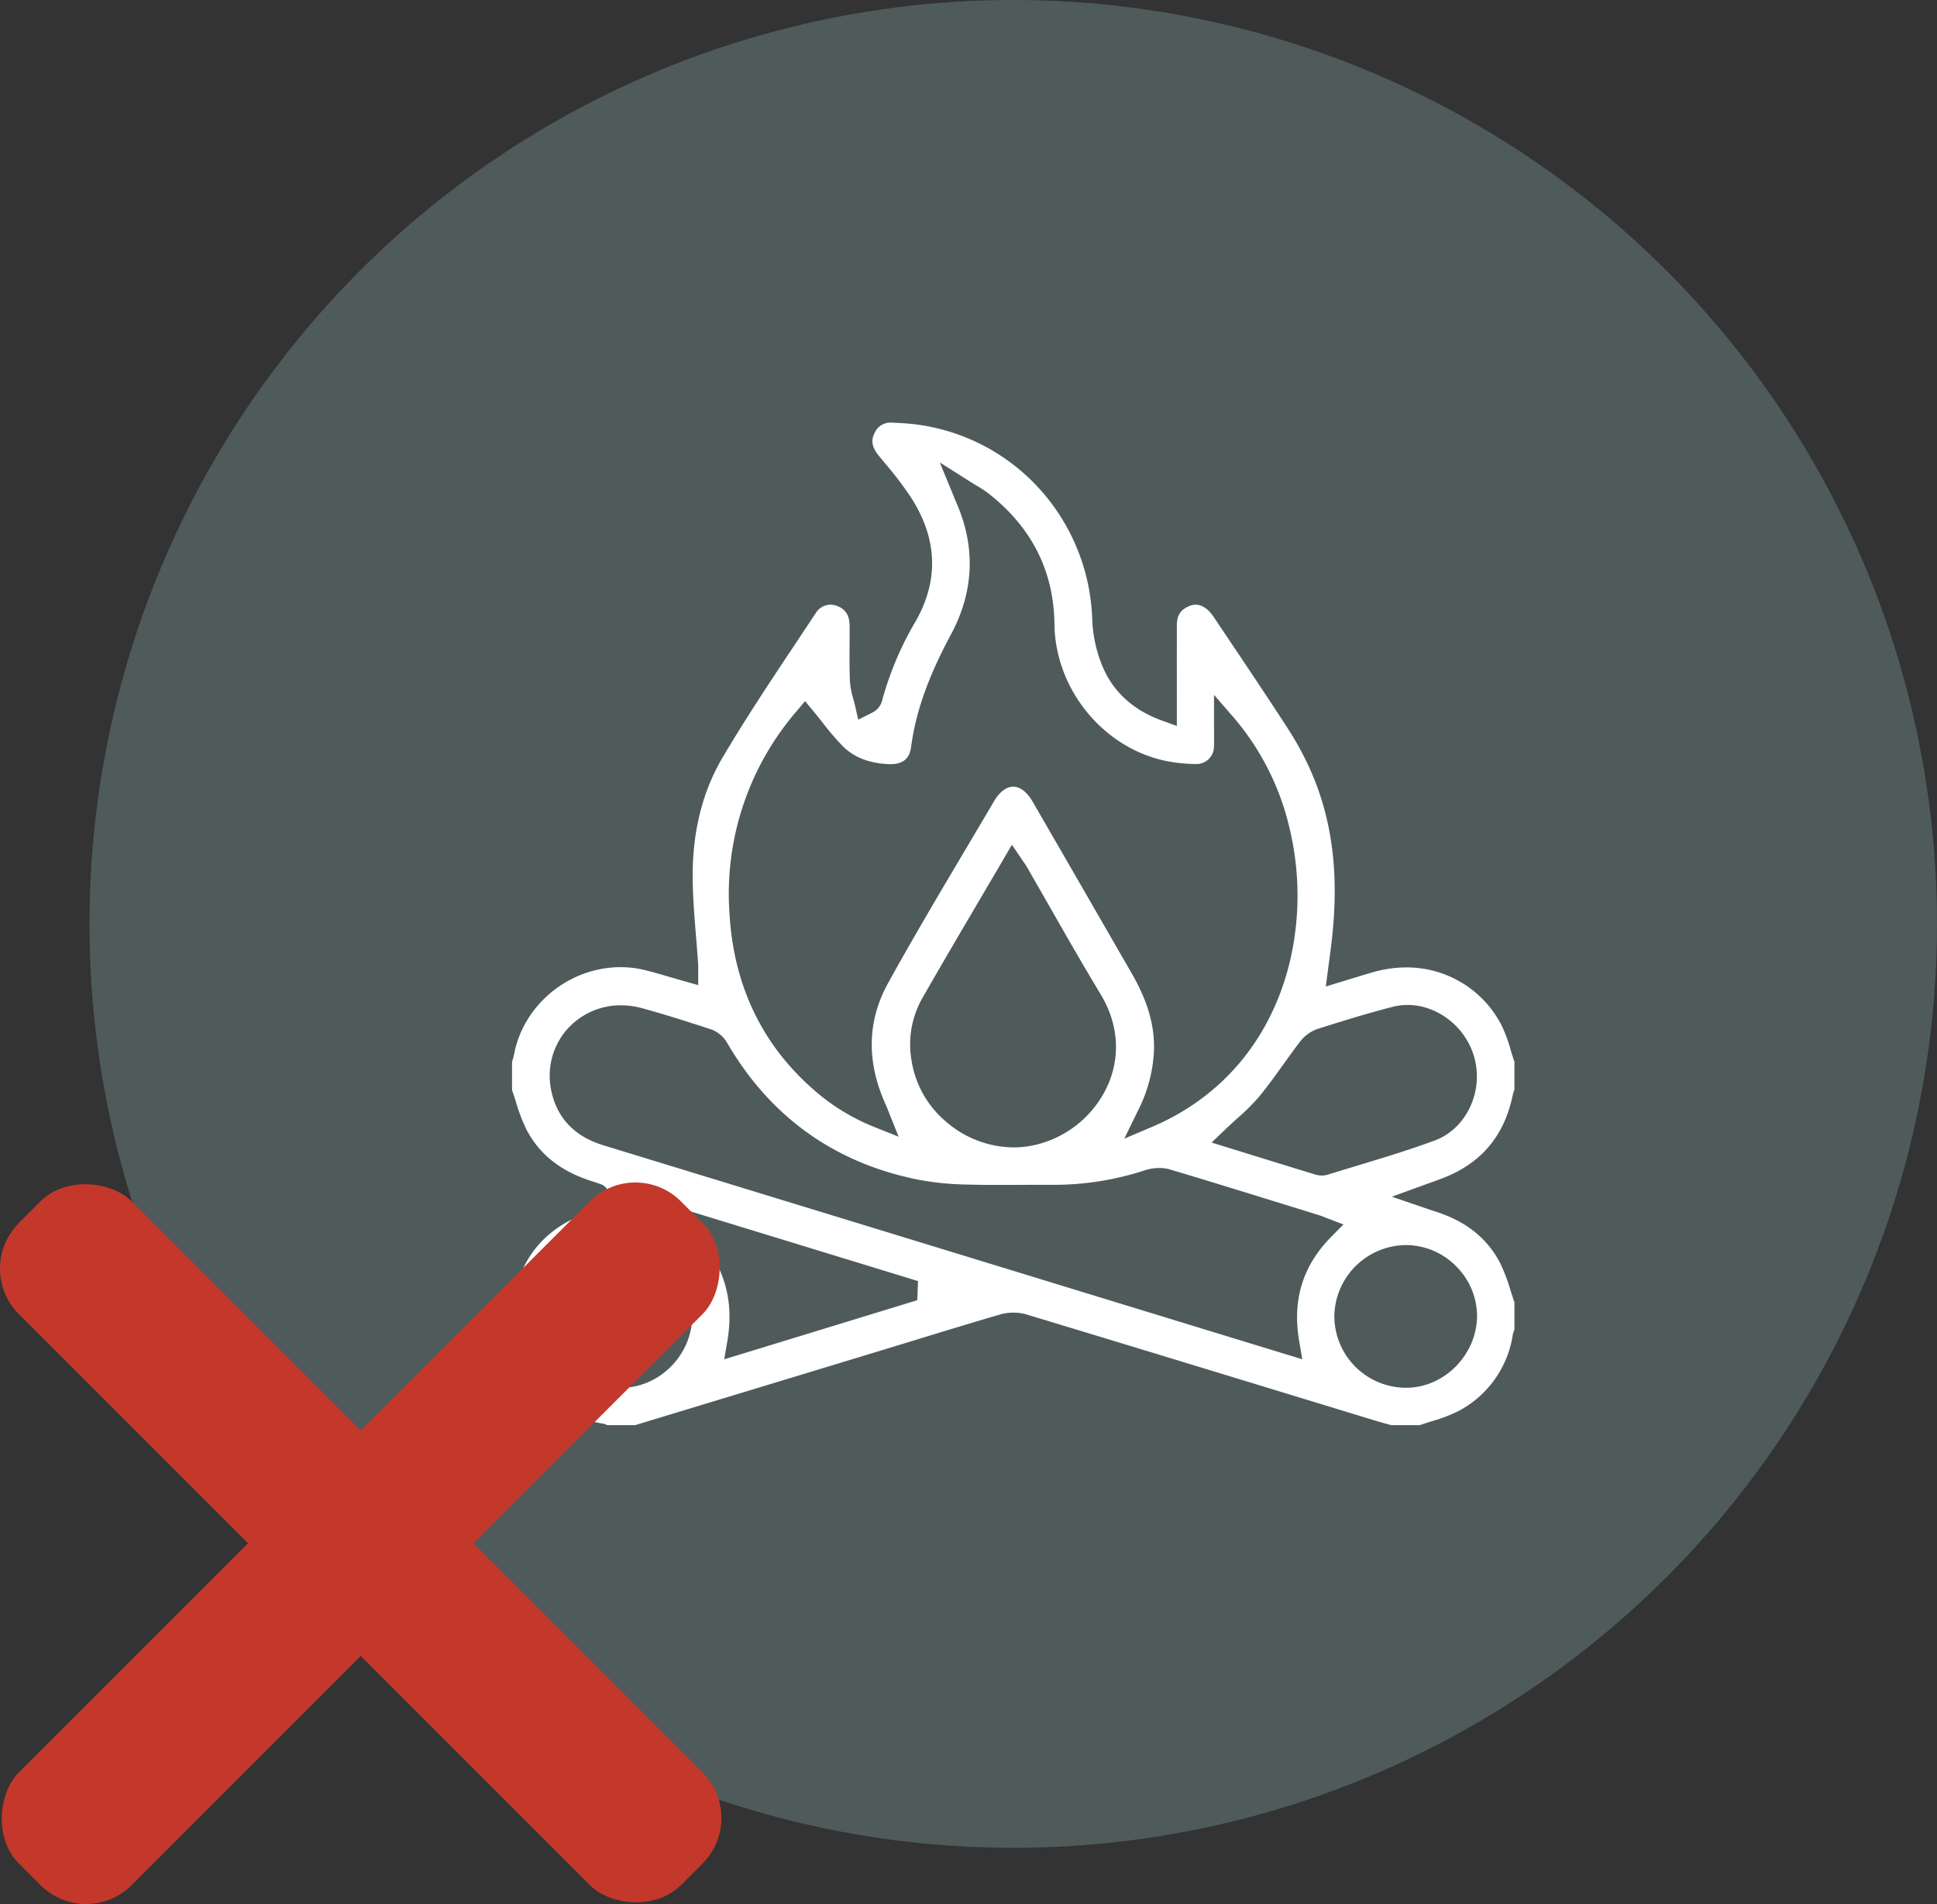
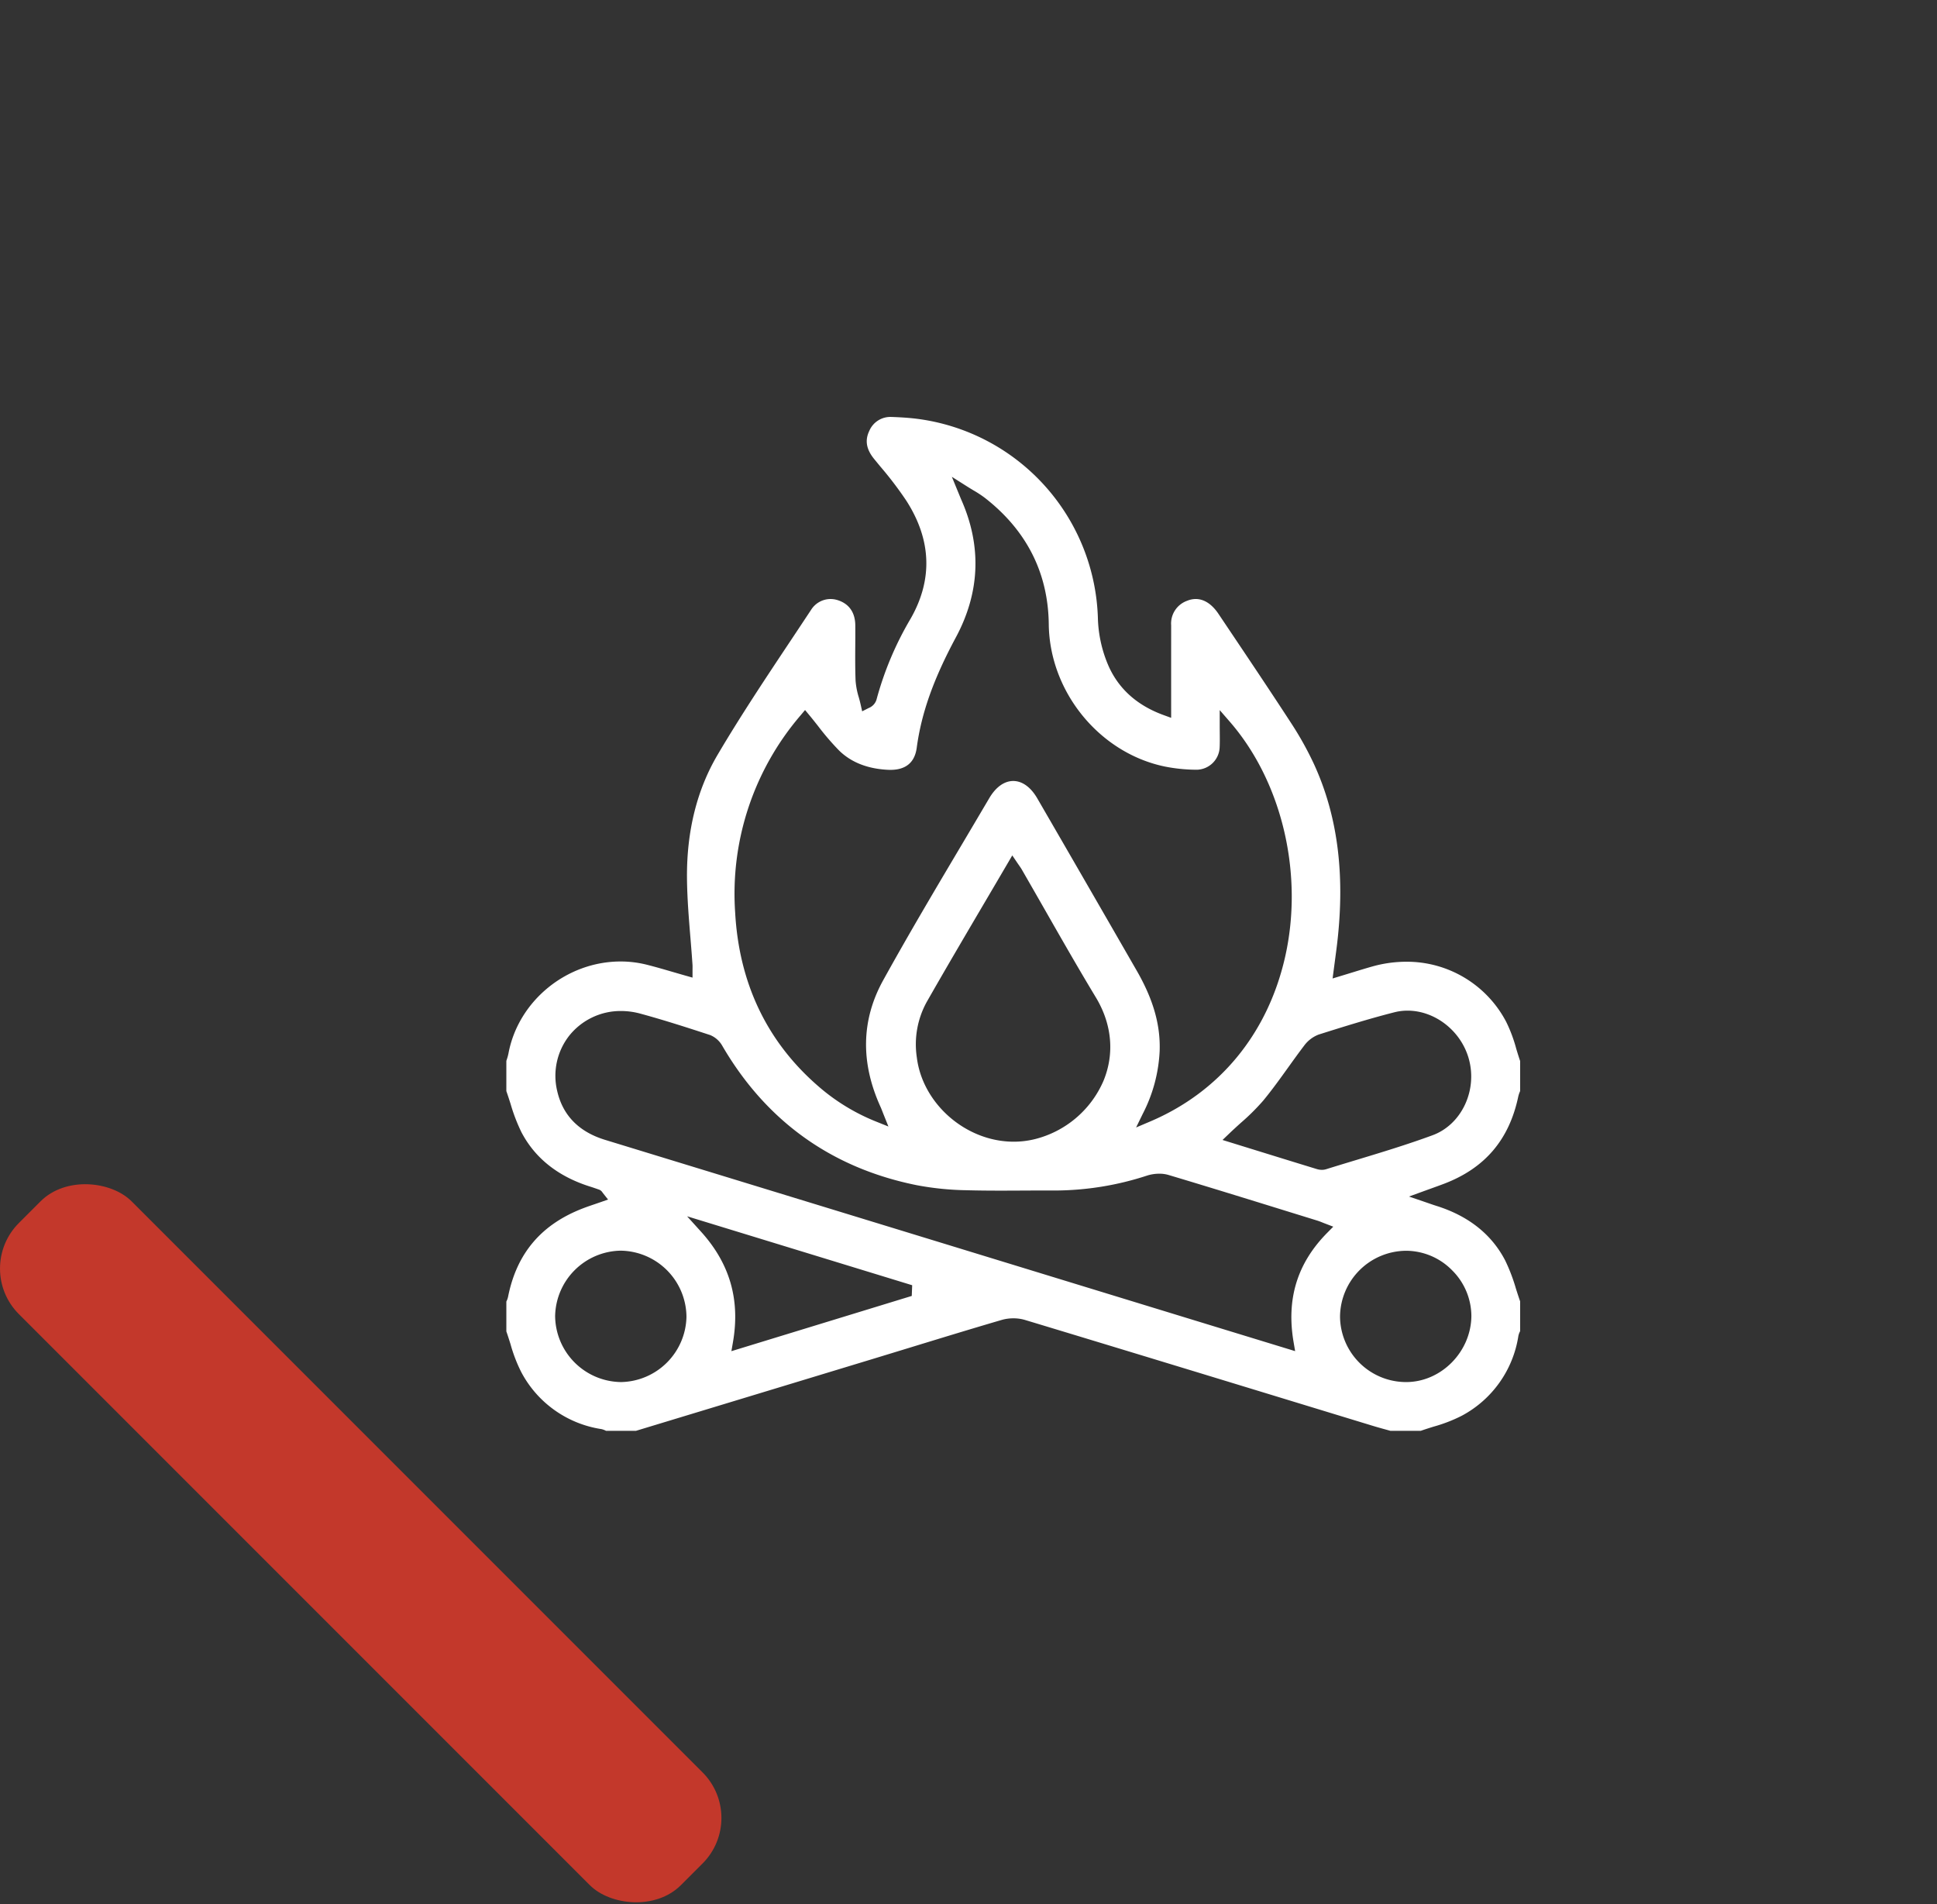
<svg xmlns="http://www.w3.org/2000/svg" id="Слой_4" data-name="Слой 4" width="180.06mm" height="176.965mm" viewBox="0 0 510.405 501.634">
  <rect x="0" y="0" width="510.405" height="501.634" fill="#333333" stroke="none" />
  <defs>
    <style> .cls-1 { fill: #4f5b5b; } .cls-2 { fill: #fff; } .cls-3 { fill: #c3382b; } </style>
  </defs>
  <title>koster</title>
  <g>
-     <circle class="cls-1" cx="266.993" cy="243.413" r="243.413" />
    <g>
      <path class="cls-2" d="M-939.219,162.502l-1.323-.367c-1.063-.292-2.127-.585-3.182-.906l-19.374-5.912c-23.729-7.242-48.266-14.73-72.42-22.028a10.716,10.716,0,0,0-3.057-.428,11.089,11.089,0,0,0-3.074.422c-8.073,2.363-16.247,4.865-24.152,7.284q-4.912,1.503-9.827,3-21.774,6.614-43.551,13.217l-18.845,5.717h-7.89l-.044-.021a4.511,4.511,0,0,0-1.206-.439,28.778,28.778,0,0,1-21.068-14.974,39.867,39.867,0,0,1-2.842-7.373c-.349-1.113-.709-2.261-1.105-3.387v-7.868l.029-.063a5.054,5.054,0,0,0,.417-1.163c2.291-11.562,8.852-19.231,20.056-23.446.936-.352,1.883-.674,2.861-1.007.475-.162.957-.326,1.448-.497l1.988-.692-1.304-1.653c-.096-.123-.158-.208-.201-.269a1.755,1.755,0,0,0-.857-.692l-.246-.086c-.675-.238-1.351-.475-2.034-.688-8.467-2.644-14.586-7.477-18.189-14.364a46.529,46.529,0,0,1-2.853-7.452c-.361-1.129-.723-2.258-1.116-3.371V65.036c.041-.13.083-.26.125-.389a12.138,12.138,0,0,0,.426-1.55c2.571-13.824,15.281-24.249,29.565-24.249a28.282,28.282,0,0,1,6.913.856c2.254.568,4.466,1.213,6.808,1.895,1.088.317,2.189.638,3.312.956l1.909.541V41.112l.004-.555c.005-.343.006-.597-.011-.85-.16-2.407-.357-4.812-.555-7.218-.425-5.179-.864-10.534-.899-15.775-.081-12.23,2.632-23.101,8.061-32.311,6.005-10.186,12.689-20.224,19.154-29.932q2.751-4.132,5.489-8.27a6.079,6.079,0,0,1,5.109-2.848,6.316,6.316,0,0,1,1.97.318c2.958.968,4.538,3.256,4.568,6.617.016,1.767.004,3.534-.007,5.302-.02,3.025-.04,6.154.081,9.243a19.729,19.729,0,0,0,.853,4.437c.164.597.327,1.193.462,1.792l.423,1.878,1.718-.87a3.461,3.461,0,0,0,2.043-2.157,85.527,85.527,0,0,1,9.003-21.378c5.891-10.31,5.503-20.781-1.152-31.122a95.671,95.671,0,0,0-6.803-8.941q-.827-1.001-1.648-2.005c-2.082-2.556-2.488-4.916-1.277-7.426a6.019,6.019,0,0,1,5.894-3.65q.193,0,.391.008c1.781.071,4.12.191,6.42.492a54.63,54.63,0,0,1,47.536,52.871,33.891,33.891,0,0,0,2.576,11.715c2.64,6.328,7.587,10.851,14.703,13.444l2.014.734s-.002-19.236.001-24.379a6.354,6.354,0,0,1,4.192-6.451,5.944,5.944,0,0,1,2.275-.474c2.209,0,4.283,1.35,5.997,3.905l2.706,4.032c5.415,8.065,11.014,16.405,16.396,24.682a86.182,86.182,0,0,1,6.045,10.826c6.469,14.044,8.398,30.131,5.897,49.178l-.967,7.347,2.225-.673c.976-.295,1.907-.581,2.81-.858,1.861-.572,3.6-1.106,5.35-1.602a33.061,33.061,0,0,1,9.005-1.273,29.536,29.536,0,0,1,26.33,15.791,38.106,38.106,0,0,1,2.654,7.073c.328,1.08.666,2.194,1.041,3.287v7.914c-.023.059-.047.118-.071.177a7.334,7.334,0,0,0-.414,1.252c-2.388,11.364-8.778,18.884-19.535,22.988-1.032.394-2.071.768-3.276,1.202l-1.991.719-3.998,1.456,4.027,1.374,1.323.457c.713.247,1.247.432,1.787.601,8.47,2.64,14.588,7.47,18.185,14.355a46.605,46.605,0,0,1,2.849,7.455c.361,1.129.722,2.258,1.115,3.37v7.854l-.021.043a4.52,4.52,0,0,0-.439,1.208,28.778,28.778,0,0,1-14.974,21.066,39.862,39.862,0,0,1-7.373,2.842c-1.113.349-2.261.709-3.387,1.105Zm4.225-47.438a17.522,17.522,0,0,0-17.509,17.36,17.41,17.41,0,0,0,17.078,17.227l.344.004c9.222 0,17.094-7.957,17.19-17.377a17.07,17.07,0,0,0-5.045-12.04,17.089,17.089,0,0,0-12.001-5.174h-.056Zm-207.154-.025a17.569,17.569,0,0,0-17.178,17.188,17.576,17.576,0,0,0,17.191,17.424l.245.001a17.564,17.564,0,0,0,17.171-17.187,17.571,17.571,0,0,0-17.191-17.425Zm21.248-5.023c7.604,8.399,10.363,17.917,8.436,29.096l-.415,2.403,47.526-14.552.11-2.82-59.309-18.162Zm-21.046-58.12a17.318,17.318,0,0,0-13.651,6.481,17.136,17.136,0,0,0-3.181,14.607c1.473,6.422,5.717,10.748,12.616,12.859q59.823,18.301,119.638,36.625l40.529,12.411,21.663,6.625-.409-2.398c-1.936-11.354.958-20.761,8.847-28.757l1.611-1.634-2.143-.821c-.273-.104-.515-.201-.739-.291-.487-.195-.894-.355-1.311-.484l-7.758-2.4c-10.304-3.19-20.959-6.489-31.473-9.631a8.46,8.46,0,0,0-2.421-.33,10.684,10.684,0,0,0-3.246.506,78.704,78.704,0,0,1-24.249,3.924s-1.974-.007-2.767-.007c-1.932,0-3.864.01-5.796.02-1.927.01-3.854.02-5.78.02-3.504,0-6.35-.034-8.956-.108a76.799,76.799,0,0,1-13.079-1.32c-22.439-4.506-39.686-16.854-51.26-36.698a6.532,6.532,0,0,0-3.199-2.857c-6.198-2.025-12.271-3.982-18.421-5.654A19.319,19.319,0,0,0-1141.946,51.896Zm207.222-.096a13.904,13.904,0,0,0-3.417.422c-6.891,1.748-13.837,3.938-19.965,5.869a8.531,8.531,0,0,0-3.859,2.938c-1.441,1.894-2.848,3.853-4.208,5.747-2.095,2.918-4.261,5.935-6.567,8.725a57.6,57.6,0,0,1-5.884,5.844c-.994.899-2.001,1.811-2.998,2.764l-1.843,1.763,6.63,2.052c6.139,1.9,12.178,3.769,18.224,5.617a4.621,4.621,0,0,0,1.332.2,3.672,3.672,0,0,0,1.099-.159c2.619-.818,5.247-1.613,7.875-2.409,6.662-2.016,13.551-4.1,20.202-6.552,7.699-2.838,11.943-11.984,9.461-20.387C-920.771,57.028-927.534,51.799-934.724,51.799Zm-105.344-38.846q-3.102,5.297-6.166,10.496c-5.257,8.936-10.223,17.376-15.176,26.06a23.15,23.15,0,0,0-2.601,14.665c1.53,12.214,12.978,22.151,25.518,22.152h.001a23.266,23.266,0,0,0,5.644-.692,26.755,26.755,0,0,0,18.025-15.365c2.942-7.136,2.224-14.938-2.024-21.969-4.591-7.6-9.074-15.449-13.409-23.041q-3.042-5.328-6.103-10.644c-.181-.312-.385-.609-.672-1.021-.142-.203-.305-.438-.5-.725l-1.334-1.969Zm1.455-21.658c2.377,0,4.628,1.626,6.339,4.58q13.138,22.674,26.202,45.391c4.363,7.573,6.282,14.304,6.04,21.184a40.035,40.035,0,0,1-4.444,16.519l-1.76,3.608,3.695-1.57c18.28-7.767,30.891-23.073,35.508-43.097,5.042-21.868-.665-46.307-14.539-62.262l-2.632-3.026v4.011c0,.67.006,1.314.012,1.94.012,1.289.024,2.506-.023,3.698a6.165,6.165,0,0,1-6.06,6.057,43.674,43.674,0,0,1-8.384-.84c-17.234-3.566-30.385-19.681-30.591-37.485-.157-13.54-5.845-24.762-16.906-33.354a29.02,29.02,0,0,0-2.89-1.895c-.537-.324-1.12-.675-1.76-1.08l-3.983-2.521,2.181,5.303c.164.402.249.61.34.815,5.38,12.188,4.889,24.362-1.46,36.184-5.913,11.01-9.094,19.981-10.316,29.089-.518,3.862-2.856,5.82-6.949,5.82q-.315,0-.639-.016c-5.386-.264-9.725-1.983-12.897-5.11a68.742,68.742,0,0,1-5.515-6.423c-.767-.971-1.521-1.926-2.278-2.837l-1.147-1.381-1.155,1.375a72.171,72.171,0,0,0-17.264,51.978c1.034,18.601,8.349,33.949,21.742,45.617a53.214,53.214,0,0,0,15.388,9.453l3.253,1.304-1.303-3.254-.32-.813c-.173-.443-.299-.765-.442-1.079-5.323-11.697-5.094-22.927.682-33.378,6.577-11.903,13.642-23.81,20.473-35.325q3.751-6.323,7.486-12.655C-1043.216-7.098-1040.972-8.705-1038.613-8.705Z" transform="translate(1305.604 214.465)" />
-       <path class="cls-1" d="M-1070.643-103.107q.164,0,.332.007c1.749.07,4.044.187,6.286.48a52.974,52.974,0,0,1,32.525,17.163,53.818,53.818,0,0,1,13.706,34.266,35.425,35.425,0,0,0,2.69,12.248c2.808,6.731,8.048,11.534,15.574,14.276l4.027,1.467v-4.286l-.001-6.701c-.001-5.262-.001-10.398.002-15.534.002-2.606.978-4.121,3.265-5.066a4.46,4.46,0,0,1,1.702-.36c2.13,0,3.759,1.762,4.751,3.241l2.701,4.024c5.414,8.063,11.012,16.401,16.39,24.671a84.747,84.747,0,0,1,5.94,10.636c6.436,13.971,8.27,29.336,5.772,48.355l-.45,3.419-.214,1.624-.606,4.608,4.449-1.346c.98-.296,1.916-.584,2.823-.863,1.843-.567,3.585-1.102,5.31-1.59a31.56,31.56,0,0,1,8.597-1.216,28.057,28.057,0,0,1,25.01,15.003,37.029,37.029,0,0,1,2.539,6.797c.308,1.015.625,2.06.976,3.098v7.376a8.272,8.272,0,0,0-.453,1.411c-2.275,10.825-8.359,17.987-18.602,21.895-1.02.389-2.048.759-3.238,1.188-.619.223-1.281.461-2.007.725l-7.996,2.911,8.054,2.747c.511.174.941.323,1.318.454.729.253,1.276.442,1.829.615,8.189,2.553,13.849,7.007,17.302,13.618a45.496,45.496,0,0,1,2.75,7.216c.332,1.038.673,2.107,1.044,3.169v7.256a5.404,5.404,0,0,0-.437,1.327,27.34,27.34,0,0,1-14.221,20.019,38.782,38.782,0,0,1-7.097,2.724c-1.046.328-2.123.665-3.193,1.036h-7.516q-.561-.156-1.123-.31c-1.09-.3-2.12-.583-3.152-.898l-19.686-6.006c-23.628-7.211-48.06-14.667-72.112-21.934a12.24,12.24,0,0,0-3.491-.492,12.609,12.609,0,0,0-3.495.483c-8.069,2.362-16.235,4.861-24.132,7.278q-4.93,1.509-9.862,3.01-22.083,6.708-44.17,13.405l-18.013,5.464h-7.326a5.399,5.399,0,0,0-1.327-.437,27.34,27.34,0,0,1-20.019-14.221,38.784,38.784,0,0,1-2.724-7.097c-.328-1.046-.665-2.124-1.037-3.194v-7.286a5.819,5.819,0,0,0,.418-1.262c2.182-11.011,8.433-18.316,19.112-22.334.907-.341,1.835-.657,2.817-.992.478-.163.963-.328,1.456-.5l3.975-1.383-2.604-3.306c-.078-.099-.128-.168-.163-.217a3.248,3.248,0,0,0-1.581-1.233l-.237-.084c-.674-.237-1.371-.482-2.09-.707-8.186-2.557-13.847-7.014-17.307-13.628a45.399,45.399,0,0,1-2.752-7.213c-.332-1.038-.674-2.107-1.045-3.17v-7.471c.017-.053.034-.105.051-.158a13.482,13.482,0,0,0,.475-1.741c2.441-13.124,14.517-23.022,28.09-23.022a26.782,26.782,0,0,1,6.545.811c2.225.561,4.421,1.201,6.746,1.878,1.095.319,2.202.642,3.332.961l3.817,1.081V41.112c0-.208.002-.383.005-.535.005-.34.008-.633-.014-.97-.161-2.421-.362-4.871-.557-7.24-.423-5.151-.86-10.478-.894-15.664-.078-11.956,2.564-22.567,7.853-31.539,5.984-10.151,12.657-20.173,19.111-29.865q2.752-4.133,5.492-8.273a4.545,4.545,0,0,1,3.857-2.174,4.824,4.824,0,0,1,1.502.244c2.354.771,3.51,2.473,3.535,5.205.016,1.752.004,3.547-.007,5.282-.02,3.042-.04,6.187.083,9.309a21.168,21.168,0,0,0,.904,4.773c.165.603.321,1.172.446,1.725l.845,3.756,3.436-1.738a4.94,4.94,0,0,0,2.821-3.127,84.027,84.027,0,0,1,8.852-21.002c6.19-10.835,5.788-21.829-1.194-32.678a96.668,96.668,0,0,0-6.907-9.083q-.824-.999-1.643-1.999c-2.158-2.65-1.762-4.433-1.089-5.828a4.531,4.531,0,0,1,4.542-2.801m-.353,89.971q-.279,0-.566-.014c-5.077-.248-8.975-1.779-11.917-4.68a67.654,67.654,0,0,1-5.392-6.285c-.751-.951-1.528-1.935-2.301-2.865l-2.295-2.761-2.309,2.749a73.626,73.626,0,0,0-17.613,53.026c1.057,19.021,8.545,34.721,22.255,46.665a54.691,54.691,0,0,0,15.815,9.714l6.507,2.607-2.606-6.507c-.126-.314-.227-.574-.315-.799-.172-.441-.308-.789-.475-1.157-5.115-11.24-4.903-22.017.63-32.031,6.566-11.883,13.625-23.781,20.452-35.287q3.752-6.324,7.487-12.658c1.414-2.406,3.246-3.785,5.026-3.785,1.793,0,3.63,1.397,5.041,3.832,8.596,14.835,16.951,29.332,26.2,45.388,4.216,7.319,6.072,13.796,5.84,20.382a38.586,38.586,0,0,1-4.293,15.914l-3.521,7.216,7.39-3.14c18.734-7.96,31.655-23.636,36.383-44.141a75.801,75.801,0,0,0-.07-33.808A68.868,68.868,0,0,0-980.441-25.337l-5.264-6.053v8.022c0,.674.006,1.321.012,1.951.012,1.271.024,2.471-.022,3.629a4.616,4.616,0,0,1-4.56,4.616l-.048-0a41.927,41.927,0,0,1-8.032-.809c-16.56-3.427-29.198-18.918-29.396-36.033-.162-14.021-6.045-25.635-17.486-34.521a30.187,30.187,0,0,0-3.035-1.994c-.529-.319-1.102-.664-1.733-1.063l-7.969-5.043,3.59,8.72.394.962c.166.406.253.62.347.832,5.184,11.743,4.71,23.475-1.409,34.868-6.002,11.176-9.235,20.304-10.481,29.599-.26,1.94-1.11,4.52-5.463,4.52m32.503,100.962a24.772,24.772,0,0,0,6.008-.736,27.903,27.903,0,0,0,19.047-16.249c3.129-7.587,2.373-15.868-2.126-23.317-4.579-7.581-9.056-15.419-13.384-22.998q-3.047-5.336-6.113-10.661c-.225-.389-.464-.731-.74-1.127-.138-.198-.299-.428-.489-.709l-2.668-3.939-2.404,4.106q-3.099,5.292-6.16,10.486c-5.261,8.943-10.231,17.389-15.191,26.084a24.619,24.619,0,0,0-2.787,15.595,26.43,26.43,0,0,0,9.268,16.766,27.468,27.468,0,0,0,17.739,6.699m81.213,7.414a5.175,5.175,0,0,0,1.544-.227c2.611-.816,5.281-1.624,7.863-2.405,6.683-2.022,13.594-4.113,20.287-6.581,8.426-3.106,13.082-13.074,10.38-22.22-2.312-7.827-9.68-13.508-17.519-13.508a15.412,15.412,0,0,0-3.786.468c-6.924,1.756-13.896,3.953-20.047,5.892a10.062,10.062,0,0,0-4.601,3.459c-1.454,1.91-2.867,3.878-4.233,5.781-2.08,2.897-4.231,5.893-6.505,8.644a56.554,56.554,0,0,1-5.736,5.689c-.989.894-2.011,1.819-3.028,2.791l-3.686,3.526,4.874,1.507,4.293,1.329c6.107,1.89,12.114,3.749,18.129,5.588a6.136,6.136,0,0,0,1.77.265m-5.164,48.409-.818-4.796c-1.849-10.843.91-19.823,8.436-27.452l3.224-3.268-4.288-1.641c-.267-.102-.504-.197-.722-.284-.476-.19-.925-.37-1.42-.523l-7.778-2.406c-10.301-3.189-20.953-6.487-31.467-9.629a9.965,9.965,0,0,0-2.851-.393,12.186,12.186,0,0,0-3.707.579,77.223,77.223,0,0,1-23.79,3.851l-.375-.001q-1.2-.006-2.4-.006c-1.931,0-3.862.01-5.794.02-1.921.01-3.842.02-5.763.02-3.494,0-6.329-.034-8.923-.107a75.354,75.354,0,0,1-12.826-1.291c-22-4.418-38.91-16.525-50.26-35.983a8.061,8.061,0,0,0-4.028-3.527c-6.218-2.031-12.311-3.994-18.495-5.675a20.823,20.823,0,0,0-5.459-.741,18.81,18.81,0,0,0-14.824,7.047,18.627,18.627,0,0,0-3.47,15.877c1.601,6.983,6.19,11.679,13.64,13.958q59.82,18.301,119.633,36.624l40.534,12.412c4.269,1.307,8.54,2.612,12.916,3.95l6.422,1.963,4.652,1.422m-152.327.014,4.663-1.428,44.176-13.526,2.036-.623.083-2.128.012-.301.012-.3.09-2.309-2.21-.677-53.001-16.231-10.406-3.187,7.304,8.069c7.273,8.035,9.913,17.14,8.069,27.835l-.828,4.806m-27.119,7.49c9.996,0,18.547-8.549,18.672-18.669a19.092,19.092,0,0,0-18.67-18.943l-.26-.002c-9.999,0-18.552,8.549-18.677,18.669a19.097,19.097,0,0,0,18.668,18.943l.268.002m206.808.002c10.026,0,18.586-8.637,18.69-18.861a18.581,18.581,0,0,0-5.48-13.111,18.599,18.599,0,0,0-13.067-5.619l-.061 0a19.026,19.026,0,0,0-19.004,18.857,18.918,18.918,0,0,0,18.545,18.729c.125.003.251.004.376.004m-135.561-257.261a7.528,7.528,0,0,0-7.244,4.498c-1.589,3.294-.795,6.25,1.465,9.025a122.988,122.988,0,0,1,8.353,10.811c6.151,9.557,6.897,19.438,1.112,29.566a87.035,87.035,0,0,0-9.155,21.753c-.1.395-.389.743-1.267,1.187a34.139,34.139,0,0,1-1.279-5.957c-.189-4.827-.03-9.667-.073-14.5-.036-4.034-2.056-6.869-5.601-8.03a7.828,7.828,0,0,0-2.436-.392,7.544,7.544,0,0,0-6.361,3.521c-8.36,12.671-16.98,25.2-24.683,38.266-5.915,10.034-8.345,21.415-8.269,33.082.051,7.697.945,15.388,1.457,23.083.023.338.003.68.003,1.306-3.513-.995-6.815-2.018-10.162-2.862a29.724,29.724,0,0,0-7.279-.902c-14.61 0-28.281,10.639-31.039,25.473a20.381,20.381,0,0,1-.577,1.991v8.442c1.352,3.767,2.301,7.746,4.139,11.259,4.065,7.771,10.776,12.51,19.07,15.101.748.234,1.487.497,2.227.757.065.023.103.122.381.476-1.514.527-2.941.989-4.344,1.517-11.506,4.329-18.597,12.437-20.999,24.558a7.024,7.024,0,0,1-.475,1.203v8.442c1.347,3.758,2.231,7.771,4.133,11.224a30.242,30.242,0,0,0,22.116,15.726,6.036,6.036,0,0,1,1.187.485h8.442q31.305-9.498,62.609-18.999c11.318-3.438,22.613-6.956,33.965-10.28a9.566,9.566,0,0,1,2.652-.362,9.191,9.191,0,0,1,2.623.364q45.924,13.874,91.791,27.938c1.569.479,3.158.894,4.738,1.339h8.442c3.758-1.347,7.771-2.231,11.224-4.133a30.242,30.242,0,0,0,15.726-22.116,6.047,6.047,0,0,1,.485-1.187v-8.442c-1.351-3.767-2.299-7.745-4.134-11.26-4.061-7.774-10.773-12.508-19.068-15.094-.814-.254-1.616-.548-3.071-1.044,2.142-.78,3.724-1.332,5.288-1.929,11.225-4.283,18.003-12.347,20.469-24.081a11.353,11.353,0,0,1,.517-1.463V64.813c-1.265-3.621-2.077-7.486-3.875-10.819a31.014,31.014,0,0,0-27.65-16.579,34.534,34.534,0,0,0-9.414,1.33c-2.606.738-5.188,1.562-8.184,2.468.244-1.858.454-3.45.663-5.043,2.257-17.181,1.347-34.005-6.022-50.001a87.438,87.438,0,0,0-6.15-11.016c-6.271-9.643-12.706-19.178-19.114-28.731-2.013-3-4.566-4.569-7.242-4.569a7.426,7.426,0,0,0-2.848.588,7.81,7.81,0,0,0-5.119,7.836c-.005,7.293-.001,14.585-.001,22.238-6.524-2.377-11.281-6.497-13.833-12.612a32.239,32.239,0,0,1-2.46-11.184,56.372,56.372,0,0,0-48.841-54.313c-2.17-.284-4.366-.416-6.555-.503q-.228-.009-.451-.009Zm-.353,95.971c4.669,0,7.797-2.358,8.436-7.121,1.379-10.281,5.303-19.553,10.151-28.578,6.559-12.212,7.137-24.752,1.51-37.499-.139-.315-.263-.637-.711-1.724,1.907,1.207,3.305,1.939,4.532,2.891,10.498,8.154,16.173,18.909,16.327,32.187.221,19.119,14.343,35.326,31.788,38.936a44.952,44.952,0,0,0,8.61.871l.079 0a7.631,7.631,0,0,0,7.558-7.498c.071-1.812.012-3.629.012-5.697,25.474,29.294,21.864,85.026-20.424,102.994a41.692,41.692,0,0,0,4.595-17.123c.283-8.013-2.321-15.184-6.238-21.985q-13.082-22.709-26.204-45.394c-2.057-3.55-4.845-5.328-7.637-5.328-2.772 0-5.547,1.753-7.612,5.265-9.389,15.969-19.023,31.805-27.979,48.014-6.189,11.2-6.057,23.03-.735,34.725.208.457.376.931.735,1.829a51.613,51.613,0,0,1-14.96-9.191c-13.51-11.769-20.238-26.719-21.23-44.569a70.611,70.611,0,0,1,16.915-50.93c2.476,2.98,4.923,6.44,7.894,9.369,3.76,3.708,8.627,5.284,13.877,5.541q.362.018.712.018Zm32.503,94.962c-11.556,0-22.548-9.008-24.03-20.838a21.572,21.572,0,0,1,2.416-13.735c6.91-12.113,14.046-24.096,21.334-36.541.553.816.863,1.219,1.115,1.655,6.498,11.243,12.814,22.596,19.527,33.709,9.278,15.359-.745,31.517-15.081,35.104a21.724,21.724,0,0,1-5.28.647Zm81.213,7.414a3.12,3.12,0,0,1-.893-.134c-7.415-2.267-14.82-4.565-22.413-6.914,3.148-3.012,6.408-5.599,9.002-8.737,3.839-4.644,7.157-9.717,10.813-14.519a6.947,6.947,0,0,1,3.116-2.415c6.588-2.076,13.19-4.148,19.883-5.845a12.382,12.382,0,0,1,3.049-.376c6.326,0,12.663,4.659,14.642,11.358,2.187,7.403-1.301,15.886-8.541,18.555-9.186,3.386-18.652,6.014-28.007,8.937a2.2,2.2,0,0,1-.65.09Zm-8.939,47.118c-6.676-2.041-13.007-3.974-19.336-5.912q-80.083-24.521-160.167-49.036c-6.014-1.84-10.168-5.545-11.593-11.76a15.55,15.55,0,0,1,15.37-19.254,17.79,17.79,0,0,1,4.672.636c6.172,1.678,12.268,3.645,18.35,5.632a4.972,4.972,0,0,1,2.368,2.187q17.752,30.436,52.261,37.413a79.321,79.321,0,0,0,13.332,1.349c3.001.085,6.004.109,9.007.109,3.852,0,7.705-.039,11.556-.039q1.192,0,2.384.006c.131.001.26.001.39.001a79.735,79.735,0,0,0,24.714-3.997,9.23,9.23,0,0,1,2.784-.434,7.025,7.025,0,0,1,1.992.267c13.101,3.915,26.153,7.991,39.218,12.027.577.178,1.132.427,1.955.743-8.38,8.495-11.251,18.375-9.258,30.063Zm-144.767.009c2.012-11.672-.928-21.66-8.802-30.358q26.5,8.115,53.001,16.231l-.023.601c-14.586,4.466-29.172,8.932-44.176,13.526Zm-30.903,8.786c-.074,0-.148-.001-.222-.002a16.08,16.08,0,0,1-15.714-15.906,16.032,16.032,0,0,1,15.677-15.706c.072,0,.145.001.217.002a16.083,16.083,0,0,1,15.714,15.906,16.034,16.034,0,0,1-15.672,15.706Zm206.808.002c-.104,0-.208-.001-.312-.003a16.016,16.016,0,0,1-15.609-15.724,16.068,16.068,0,0,1,16.015-15.863l.05-0a15.958,15.958,0,0,1,15.547,15.699c-.089,8.655-7.272,15.892-15.69,15.892Z" transform="translate(1305.604 214.465)" />
    </g>
    <g>
-       <rect class="cls-3" x="-1231.563" y="68.768" width="42.014" height="246.704" rx="16.969" ry="16.969" transform="translate(1086.89 1126.728) rotate(45)" />
      <rect class="cls-3" x="-1231.563" y="68.768" width="42.014" height="246.704" rx="16.969" ry="16.969" transform="translate(-625.094 1398.427) rotate(135)" />
    </g>
  </g>
</svg>